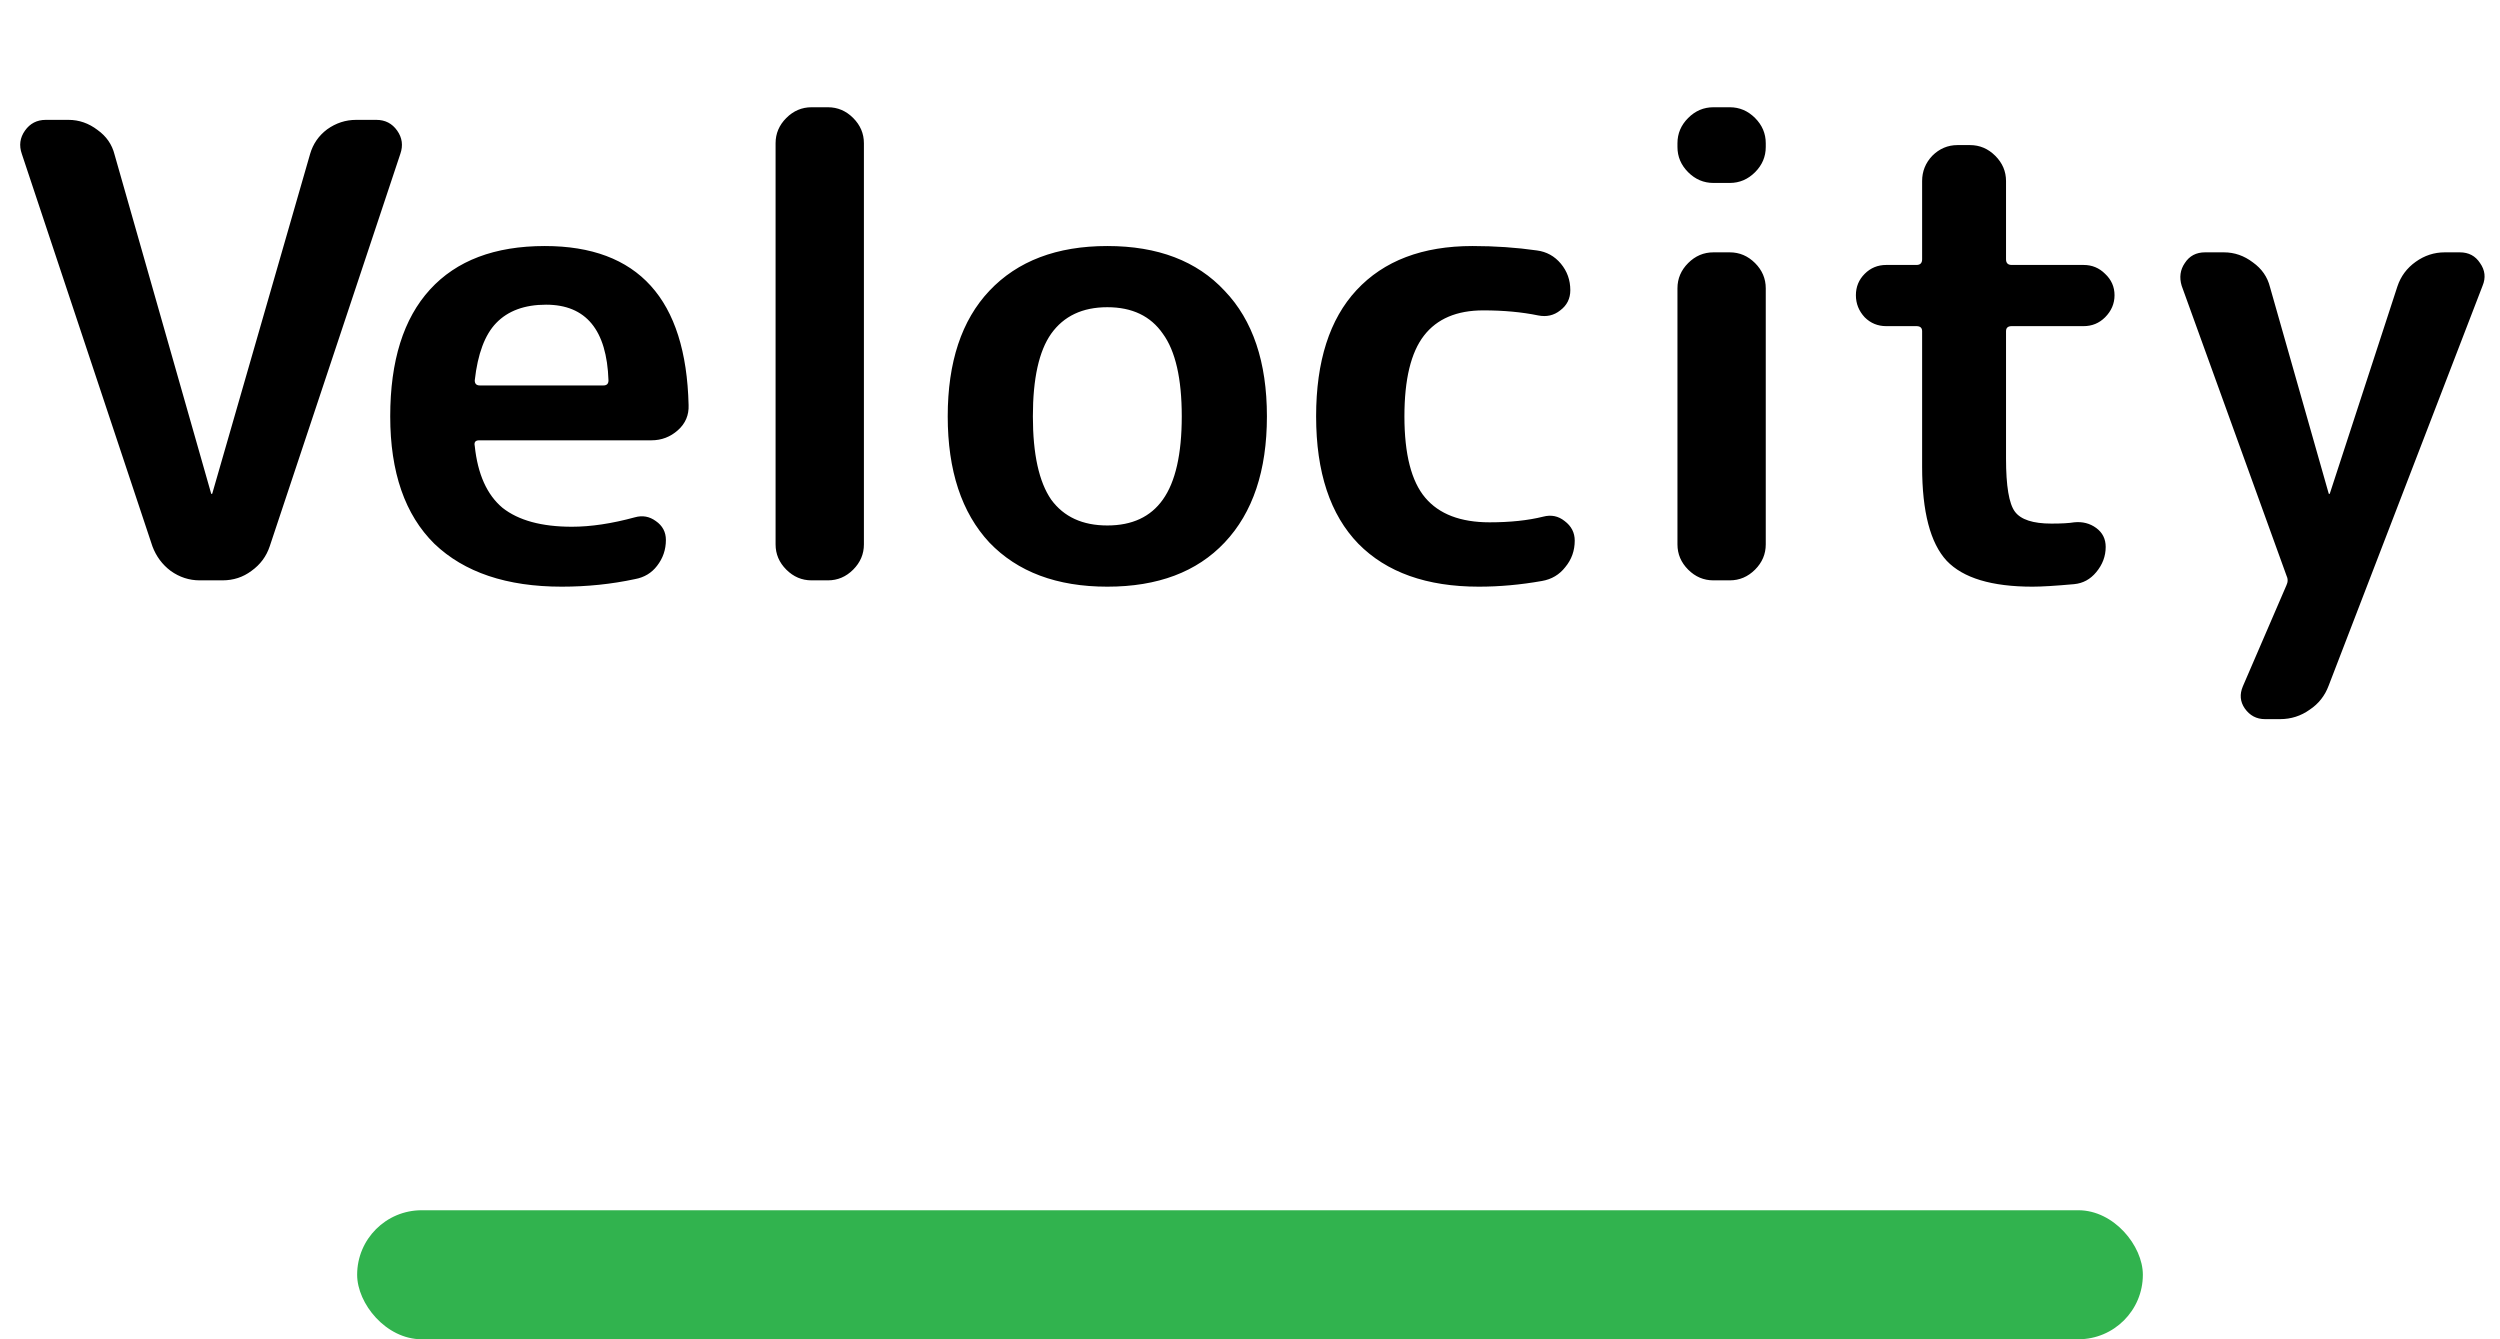
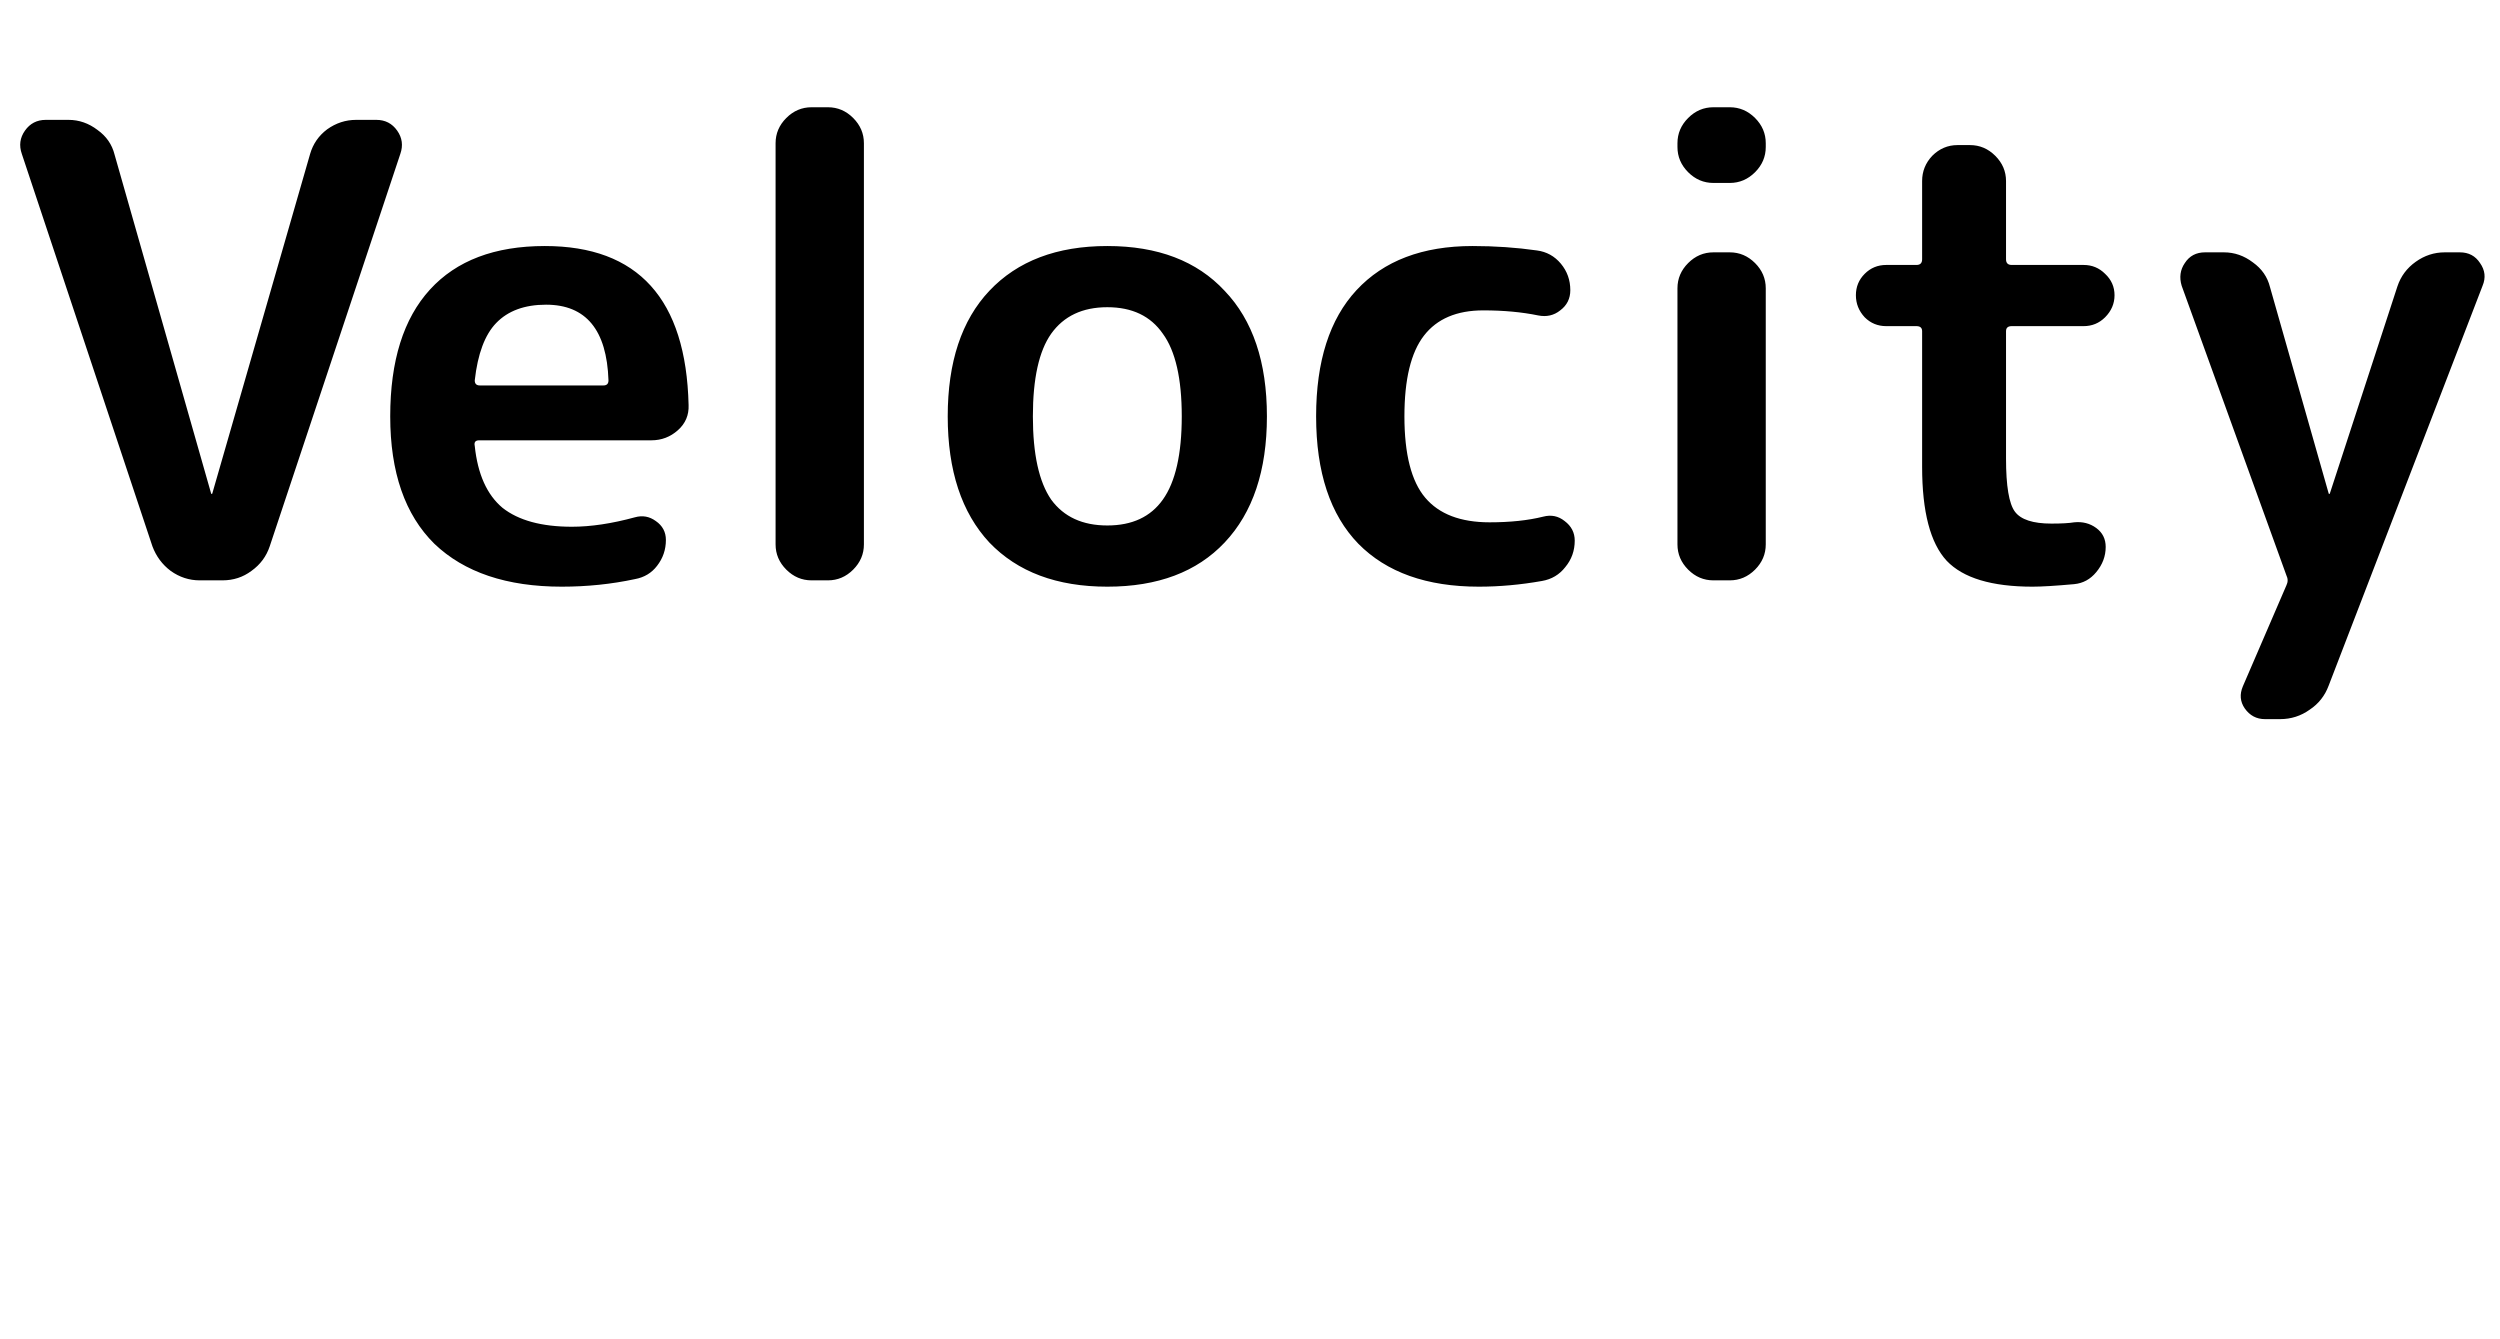
<svg xmlns="http://www.w3.org/2000/svg" width="112" height="60" viewBox="0 0 112 60" fill="none">
  <path d="M6.828 24.474L0.978 6.896C0.846 6.519 0.893 6.171 1.119 5.851C1.345 5.53 1.656 5.37 2.052 5.37H3.069C3.54 5.37 3.974 5.521 4.369 5.822C4.765 6.105 5.019 6.472 5.132 6.924L9.456 22.1C9.456 22.119 9.465 22.128 9.484 22.128C9.503 22.128 9.513 22.119 9.513 22.1L13.893 6.896C14.025 6.444 14.279 6.077 14.656 5.794C15.052 5.511 15.485 5.37 15.956 5.37H16.86C17.256 5.37 17.567 5.53 17.793 5.851C18.019 6.171 18.066 6.519 17.934 6.896L12.084 24.474C11.934 24.926 11.66 25.294 11.265 25.576C10.888 25.859 10.455 26 9.965 26H8.947C8.476 26 8.043 25.859 7.647 25.576C7.271 25.294 6.997 24.926 6.828 24.474ZM24.462 13.65C23.502 13.65 22.757 13.924 22.23 14.47C21.721 14.997 21.401 15.855 21.269 17.041C21.269 17.192 21.344 17.268 21.495 17.268H27.034C27.185 17.268 27.26 17.192 27.26 17.041C27.185 14.781 26.252 13.65 24.462 13.65ZM25.169 26.283C22.701 26.283 20.798 25.642 19.46 24.361C18.142 23.061 17.482 21.158 17.482 18.652C17.482 16.166 18.076 14.272 19.263 12.972C20.45 11.672 22.164 11.022 24.406 11.022C28.588 11.022 30.736 13.396 30.849 18.144C30.868 18.596 30.708 18.973 30.369 19.274C30.03 19.576 29.634 19.726 29.182 19.726H21.467C21.297 19.726 21.231 19.811 21.269 19.981C21.401 21.243 21.815 22.166 22.512 22.75C23.228 23.315 24.265 23.598 25.621 23.598C26.469 23.598 27.411 23.457 28.447 23.174C28.786 23.08 29.097 23.136 29.38 23.343C29.681 23.551 29.832 23.833 29.832 24.191C29.832 24.625 29.7 25.011 29.436 25.35C29.191 25.67 28.862 25.868 28.447 25.944C27.392 26.17 26.299 26.283 25.169 26.283ZM36.357 26C35.924 26 35.547 25.84 35.227 25.52C34.906 25.199 34.746 24.823 34.746 24.389V6.416C34.746 5.982 34.906 5.606 35.227 5.285C35.547 4.965 35.924 4.805 36.357 4.805H37.092C37.525 4.805 37.902 4.965 38.222 5.285C38.542 5.606 38.703 5.982 38.703 6.416V24.389C38.703 24.823 38.542 25.199 38.222 25.52C37.902 25.84 37.525 26 37.092 26H36.357ZM52.095 14.95C51.548 14.159 50.72 13.763 49.608 13.763C48.496 13.763 47.658 14.159 47.093 14.95C46.547 15.723 46.273 16.957 46.273 18.652C46.273 20.348 46.547 21.591 47.093 22.383C47.658 23.155 48.496 23.541 49.608 23.541C50.72 23.541 51.548 23.155 52.095 22.383C52.66 21.591 52.943 20.348 52.943 18.652C52.943 16.957 52.66 15.723 52.095 14.95ZM54.864 24.304C53.621 25.623 51.869 26.283 49.608 26.283C47.347 26.283 45.586 25.623 44.323 24.304C43.08 22.967 42.458 21.083 42.458 18.652C42.458 16.222 43.08 14.347 44.323 13.029C45.586 11.691 47.347 11.022 49.608 11.022C51.869 11.022 53.621 11.691 54.864 13.029C56.127 14.347 56.758 16.222 56.758 18.652C56.758 21.083 56.127 22.967 54.864 24.304ZM66.253 26.283C63.917 26.283 62.117 25.642 60.855 24.361C59.593 23.061 58.962 21.158 58.962 18.652C58.962 16.184 59.565 14.3 60.77 13C61.995 11.681 63.728 11.022 65.97 11.022C66.969 11.022 67.93 11.088 68.853 11.22C69.286 11.277 69.644 11.474 69.927 11.813C70.209 12.152 70.35 12.548 70.35 13C70.35 13.377 70.2 13.679 69.898 13.905C69.616 14.131 69.286 14.206 68.909 14.131C68.174 13.98 67.355 13.905 66.451 13.905C65.264 13.905 64.378 14.281 63.794 15.035C63.21 15.789 62.918 16.994 62.918 18.652C62.918 20.348 63.229 21.563 63.851 22.298C64.472 23.033 65.433 23.4 66.733 23.4C67.656 23.4 68.457 23.315 69.135 23.146C69.493 23.052 69.814 23.117 70.096 23.343C70.398 23.57 70.548 23.862 70.548 24.22C70.548 24.672 70.407 25.067 70.124 25.407C69.861 25.746 69.512 25.953 69.079 26.028C68.118 26.198 67.176 26.283 66.253 26.283ZM76.76 26C76.327 26 75.95 25.84 75.63 25.52C75.31 25.199 75.15 24.823 75.15 24.389V12.915C75.15 12.482 75.31 12.105 75.63 11.785C75.95 11.465 76.327 11.305 76.76 11.305H77.495C77.928 11.305 78.305 11.465 78.626 11.785C78.946 12.105 79.106 12.482 79.106 12.915V24.389C79.106 24.823 78.946 25.199 78.626 25.52C78.305 25.84 77.928 26 77.495 26H76.76ZM76.76 8.196C76.327 8.196 75.95 8.036 75.63 7.716C75.31 7.395 75.15 7.019 75.15 6.585V6.416C75.15 5.982 75.31 5.606 75.63 5.285C75.95 4.965 76.327 4.805 76.76 4.805H77.495C77.928 4.805 78.305 4.965 78.626 5.285C78.946 5.606 79.106 5.982 79.106 6.416V6.585C79.106 7.019 78.946 7.395 78.626 7.716C78.305 8.036 77.928 8.196 77.495 8.196H76.76ZM84.501 14.611C84.124 14.611 83.803 14.479 83.54 14.216C83.276 13.933 83.144 13.603 83.144 13.226C83.144 12.85 83.276 12.529 83.54 12.266C83.803 12.002 84.124 11.87 84.501 11.87H85.857C86.026 11.87 86.111 11.785 86.111 11.616V8.111C86.111 7.678 86.262 7.301 86.564 6.981C86.884 6.661 87.261 6.5 87.694 6.5H88.259C88.692 6.5 89.069 6.661 89.389 6.981C89.71 7.301 89.87 7.678 89.87 8.111V11.616C89.87 11.785 89.955 11.87 90.124 11.87H93.346C93.723 11.87 94.043 12.002 94.307 12.266C94.589 12.529 94.731 12.85 94.731 13.226C94.731 13.603 94.589 13.933 94.307 14.216C94.043 14.479 93.723 14.611 93.346 14.611H90.124C89.955 14.611 89.87 14.687 89.87 14.837V20.546C89.87 21.77 90.002 22.562 90.266 22.92C90.529 23.278 91.076 23.457 91.905 23.457C92.357 23.457 92.696 23.438 92.922 23.4C93.299 23.362 93.629 23.447 93.911 23.654C94.194 23.862 94.335 24.144 94.335 24.502C94.335 24.917 94.194 25.294 93.911 25.633C93.647 25.953 93.318 26.132 92.922 26.17C92.093 26.245 91.471 26.283 91.057 26.283C89.229 26.283 87.948 25.896 87.213 25.124C86.479 24.333 86.111 22.929 86.111 20.913V14.837C86.111 14.687 86.026 14.611 85.857 14.611H84.501ZM102.43 25.774L97.739 12.803C97.626 12.426 97.673 12.087 97.88 11.785C98.087 11.465 98.389 11.305 98.784 11.305H99.632C100.103 11.305 100.536 11.455 100.932 11.757C101.328 12.04 101.582 12.407 101.695 12.859L104.323 22.1C104.323 22.119 104.333 22.128 104.351 22.128C104.37 22.128 104.38 22.119 104.38 22.1L107.404 12.831C107.554 12.379 107.827 12.011 108.223 11.729C108.619 11.446 109.052 11.305 109.523 11.305H110.201C110.597 11.305 110.898 11.465 111.106 11.785C111.332 12.105 111.369 12.444 111.219 12.803L104.323 30.719C104.154 31.172 103.871 31.53 103.475 31.793C103.08 32.076 102.637 32.217 102.147 32.217H101.469C101.092 32.217 100.791 32.057 100.565 31.737C100.357 31.435 100.329 31.106 100.48 30.748L102.43 26.226C102.467 26.151 102.486 26.075 102.486 26C102.486 25.925 102.467 25.849 102.43 25.774Z" fill="black" />
-   <rect x="16" y="54.219" width="80" height="5.78" rx="2.89" fill="#31B34E" />
</svg>